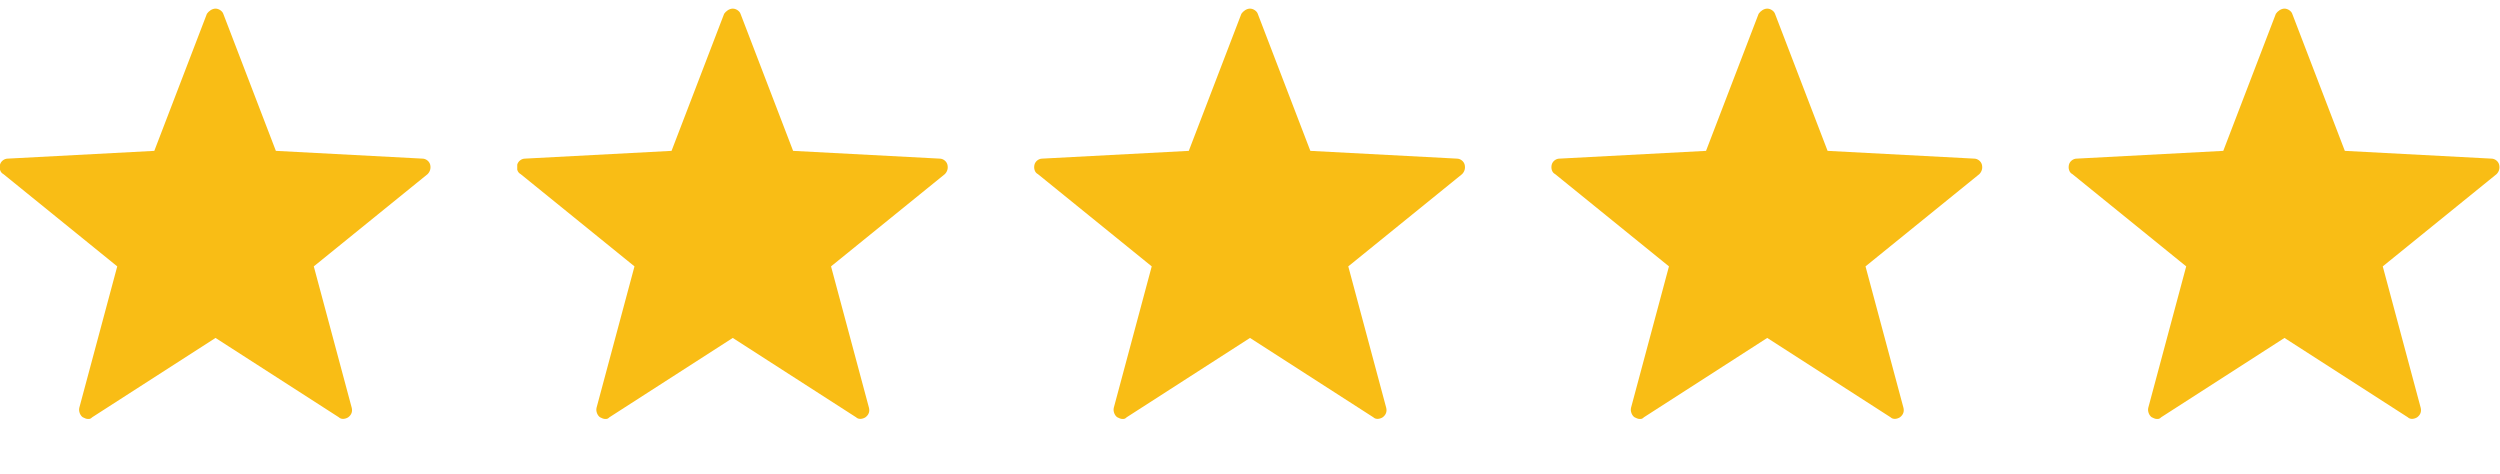
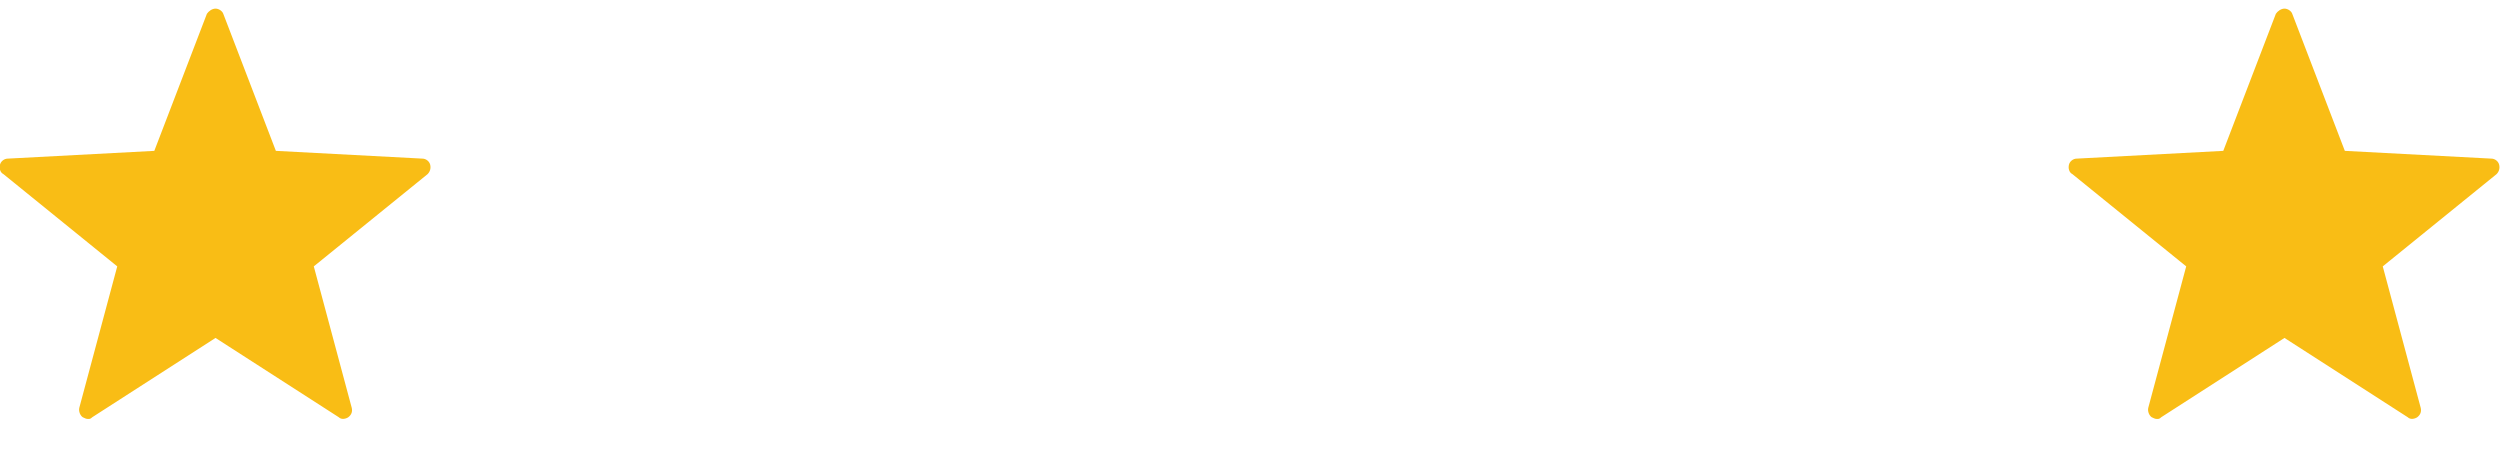
<svg xmlns="http://www.w3.org/2000/svg" width="116" height="22" viewBox="0 0 116 22" fill="none">
  <g clip-path="url(#clip0_5622_6942)">
    <path d="M4.08 19.44C4 19.44 3.92 19.4 3.84 19.36C3.72 19.28 3.64 19.08 3.68 18.92L5.44 12.36L0.16 8.08C-0 8 -0.04 7.8 -0 7.64C0.04 7.48 0.2 7.36 0.36 7.36L7.16 7L9.6 0.64C9.68 0.52 9.84 0.4 10 0.4C10.16 0.4 10.32 0.52 10.36 0.64L12.8 7L19.6 7.36C19.76 7.36 19.92 7.48 19.96 7.64C20 7.8 19.96 7.96 19.84 8.08L14.56 12.36L16.32 18.92C16.36 19.08 16.32 19.24 16.16 19.36C16.04 19.44 15.84 19.48 15.72 19.36L10 15.68L4.28 19.36C4.2 19.44 4.16 19.44 4.08 19.44Z" fill="#F9BD15" />
  </g>
  <g clip-path="url(#clip1_5622_6942)">
-     <path d="M28.08 19.44C28 19.44 27.92 19.4 27.84 19.36C27.72 19.28 27.64 19.08 27.68 18.92L29.44 12.36L24.16 8.08C24 8 23.96 7.8 24 7.64C24.04 7.48 24.2 7.36 24.36 7.36L31.16 7L33.6 0.64C33.68 0.52 33.84 0.4 34 0.4C34.16 0.4 34.32 0.52 34.36 0.64L36.8 7L43.6 7.36C43.76 7.36 43.92 7.48 43.96 7.64C44 7.8 43.96 7.96 43.84 8.08L38.56 12.36L40.32 18.92C40.36 19.08 40.32 19.24 40.16 19.36C40.04 19.44 39.84 19.48 39.72 19.36L34 15.68L28.28 19.36C28.2 19.44 28.16 19.44 28.08 19.44Z" fill="#F9BD15" />
-   </g>
+     </g>
  <g clip-path="url(#clip2_5622_6942)">
    <path d="M52.08 19.44C52 19.44 51.92 19.4 51.84 19.36C51.72 19.28 51.64 19.08 51.68 18.92L53.44 12.36L48.16 8.08C48 8 47.96 7.8 48 7.64C48.04 7.48 48.2 7.36 48.36 7.36L55.16 7L57.6 0.64C57.68 0.52 57.84 0.4 58 0.4C58.16 0.4 58.32 0.52 58.36 0.64L60.8 7L67.6 7.36C67.76 7.36 67.92 7.48 67.96 7.64C68 7.8 67.96 7.96 67.84 8.08L62.56 12.36L64.32 18.92C64.36 19.08 64.32 19.24 64.16 19.36C64.04 19.44 63.84 19.48 63.72 19.36L58 15.68L52.28 19.36C52.2 19.44 52.16 19.44 52.08 19.44Z" fill="#F9BD15" />
  </g>
  <g clip-path="url(#clip3_5622_6942)">
-     <path d="M76.08 19.44C76 19.44 75.92 19.4 75.84 19.36C75.72 19.28 75.64 19.08 75.68 18.92L77.44 12.36L72.16 8.08C72 8 71.96 7.8 72 7.64C72.04 7.48 72.2 7.36 72.36 7.36L79.16 7L81.6 0.64C81.68 0.52 81.84 0.4 82 0.4C82.16 0.4 82.32 0.52 82.36 0.64L84.8 7L91.6 7.36C91.76 7.36 91.92 7.48 91.96 7.64C92 7.8 91.96 7.96 91.84 8.08L86.56 12.36L88.32 18.92C88.36 19.08 88.32 19.24 88.16 19.36C88.04 19.44 87.84 19.48 87.72 19.36L82 15.68L76.28 19.36C76.2 19.44 76.16 19.44 76.08 19.44Z" fill="#F9BD15" />
-   </g>
+     </g>
  <g clip-path="url(#clip4_5622_6942)">
    <path d="M100.08 19.44C100 19.44 99.92 19.4 99.84 19.36C99.72 19.28 99.64 19.08 99.68 18.92L101.44 12.36L96.16 8.08C96 8 95.96 7.8 96 7.64C96.04 7.48 96.2 7.36 96.36 7.36L103.16 7L105.6 0.64C105.68 0.52 105.84 0.4 106 0.4C106.16 0.4 106.32 0.52 106.36 0.64L108.8 7L115.6 7.36C115.76 7.36 115.92 7.48 115.96 7.64C116 7.8 115.96 7.96 115.84 8.08L110.56 12.36L112.32 18.92C112.36 19.08 112.32 19.24 112.16 19.36C112.04 19.44 111.84 19.48 111.72 19.36L106 15.68L100.28 19.36C100.2 19.44 100.16 19.44 100.08 19.44Z" fill="#F9BD15" />
  </g>
  <defs>
    <clipPath id="clip0_5622_6942">
      <rect width="20" height="20" fill="white" />
    </clipPath>
    <clipPath id="clip1_5622_6942">
-       <rect width="20" height="20" fill="white" transform="translate(24)" />
-     </clipPath>
+       </clipPath>
    <clipPath id="clip2_5622_6942">
-       <rect width="20" height="20" fill="white" transform="translate(48)" />
-     </clipPath>
+       </clipPath>
    <clipPath id="clip3_5622_6942">
-       <rect width="20" height="20" fill="white" transform="translate(72)" />
-     </clipPath>
+       </clipPath>
    <clipPath id="clip4_5622_6942">
      <rect width="20" height="20" fill="white" transform="translate(96)" />
    </clipPath>
  </defs>
</svg>